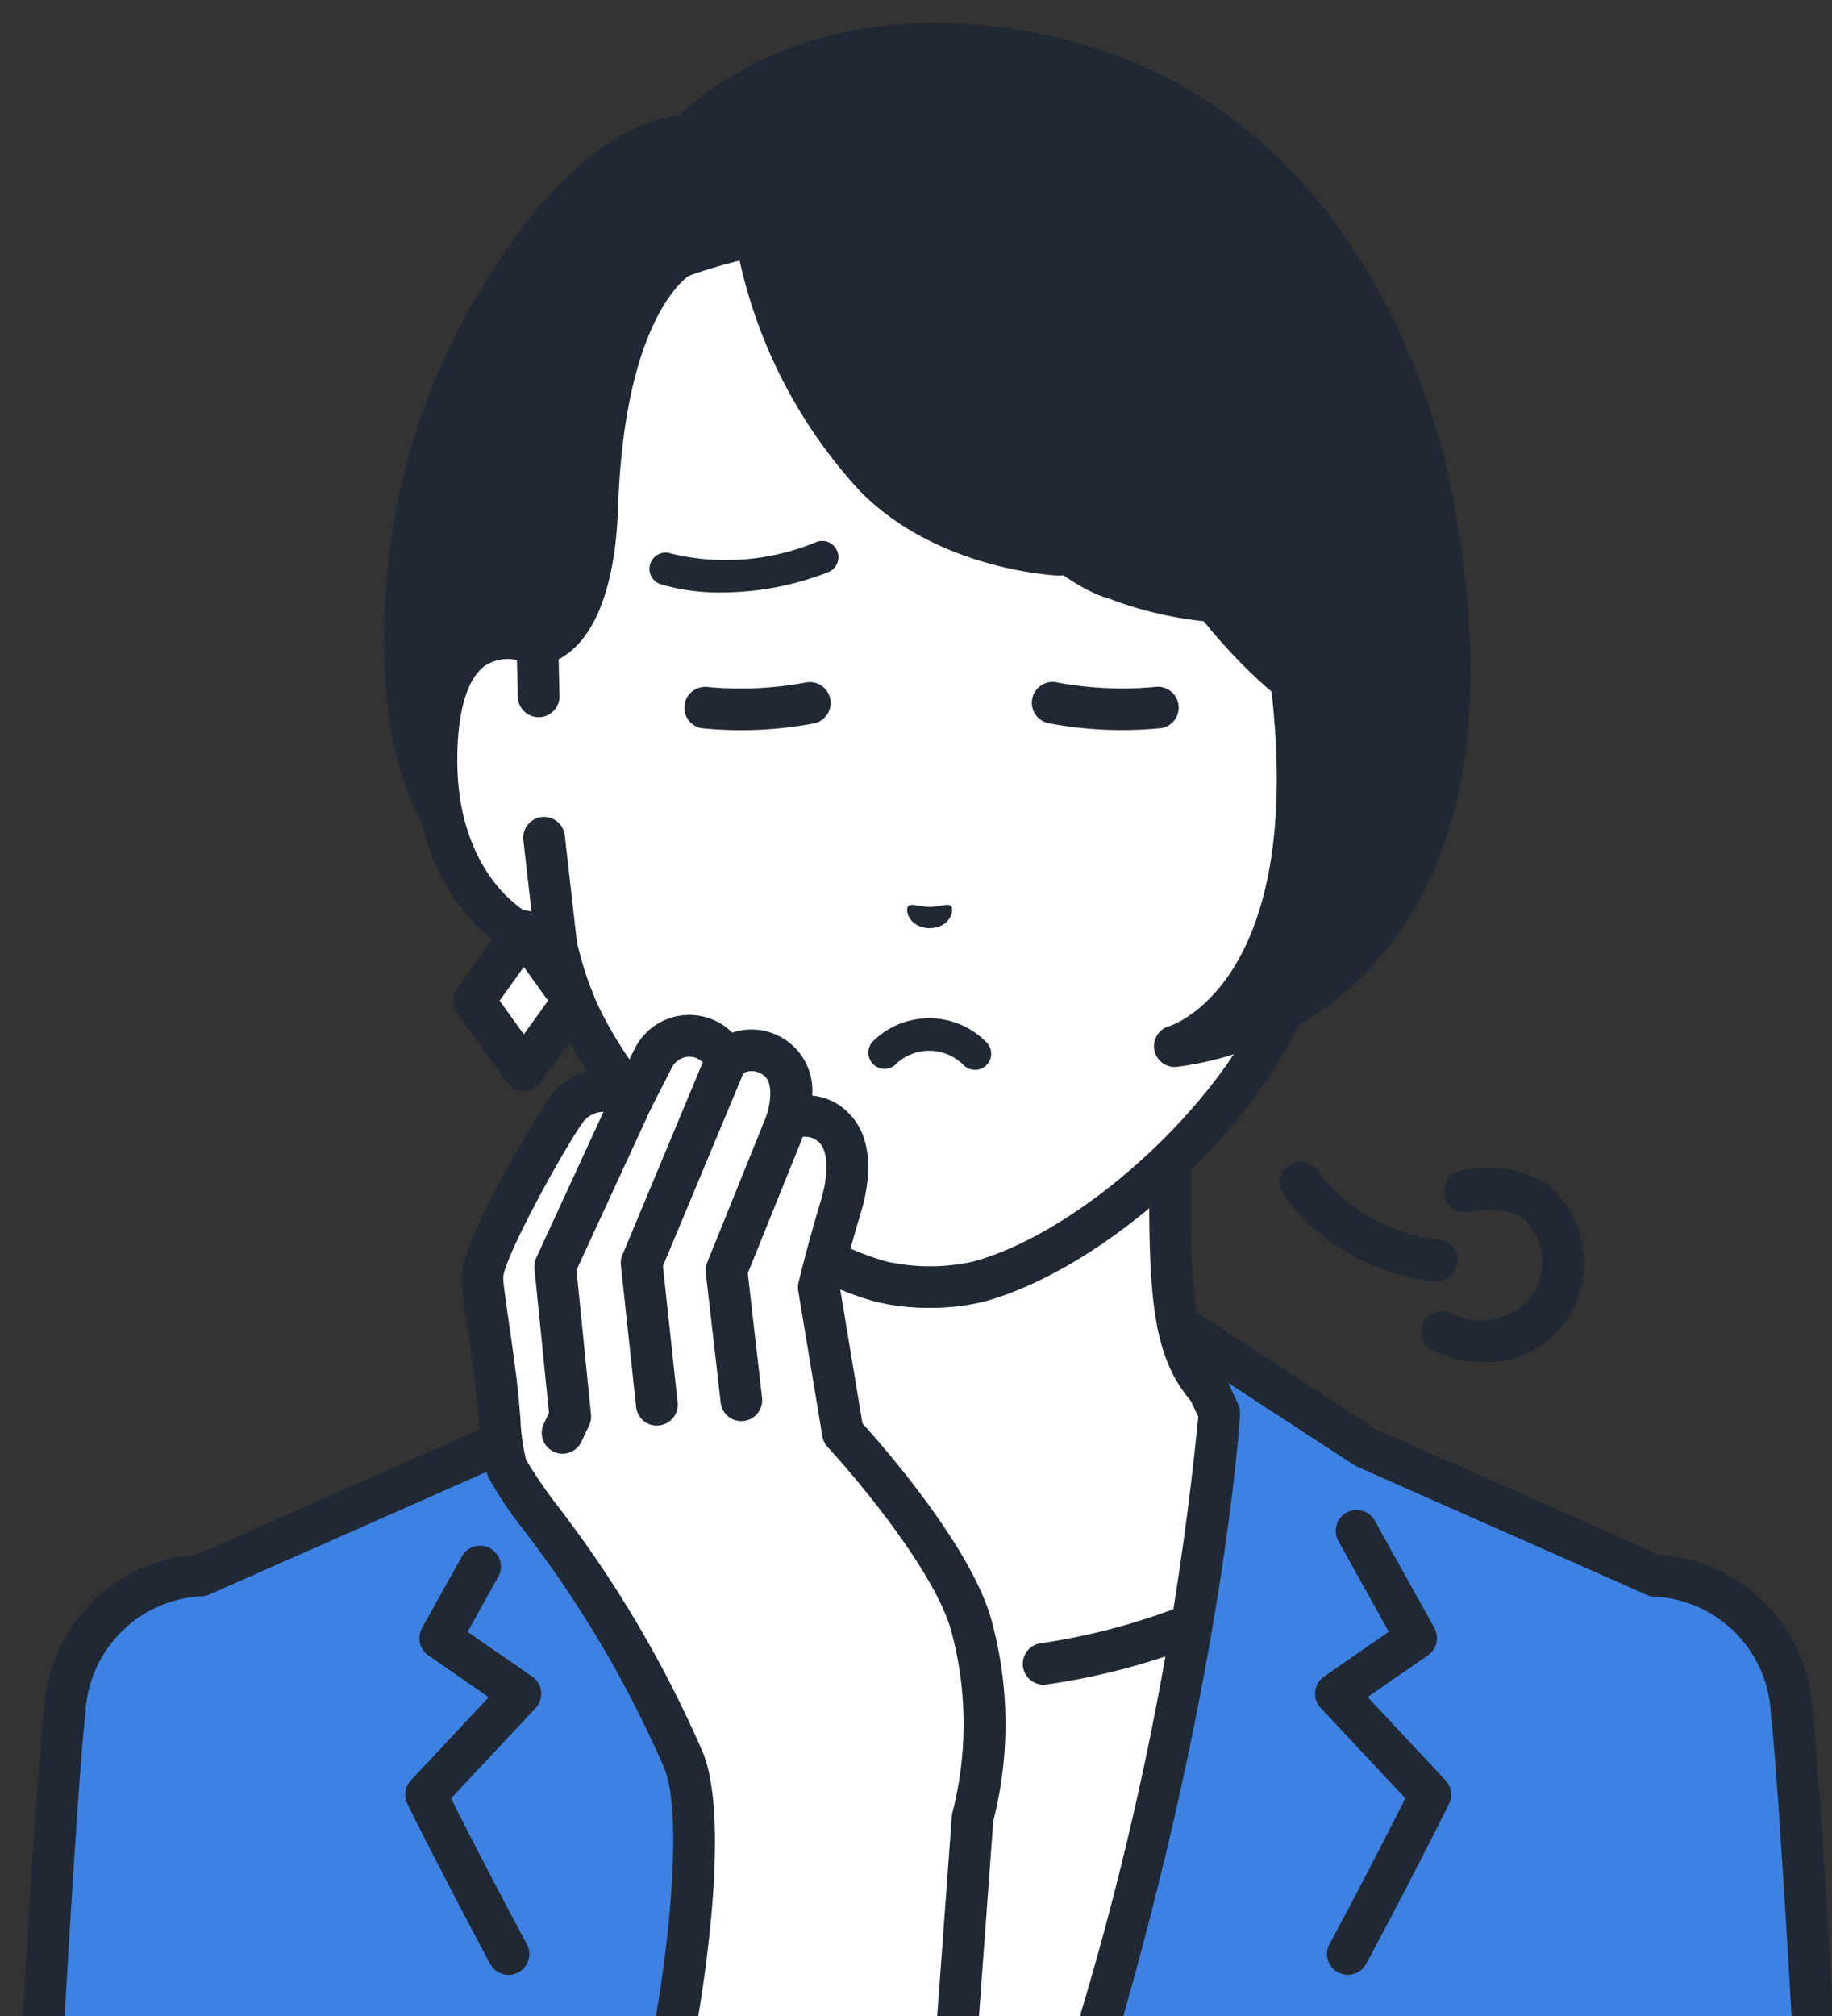
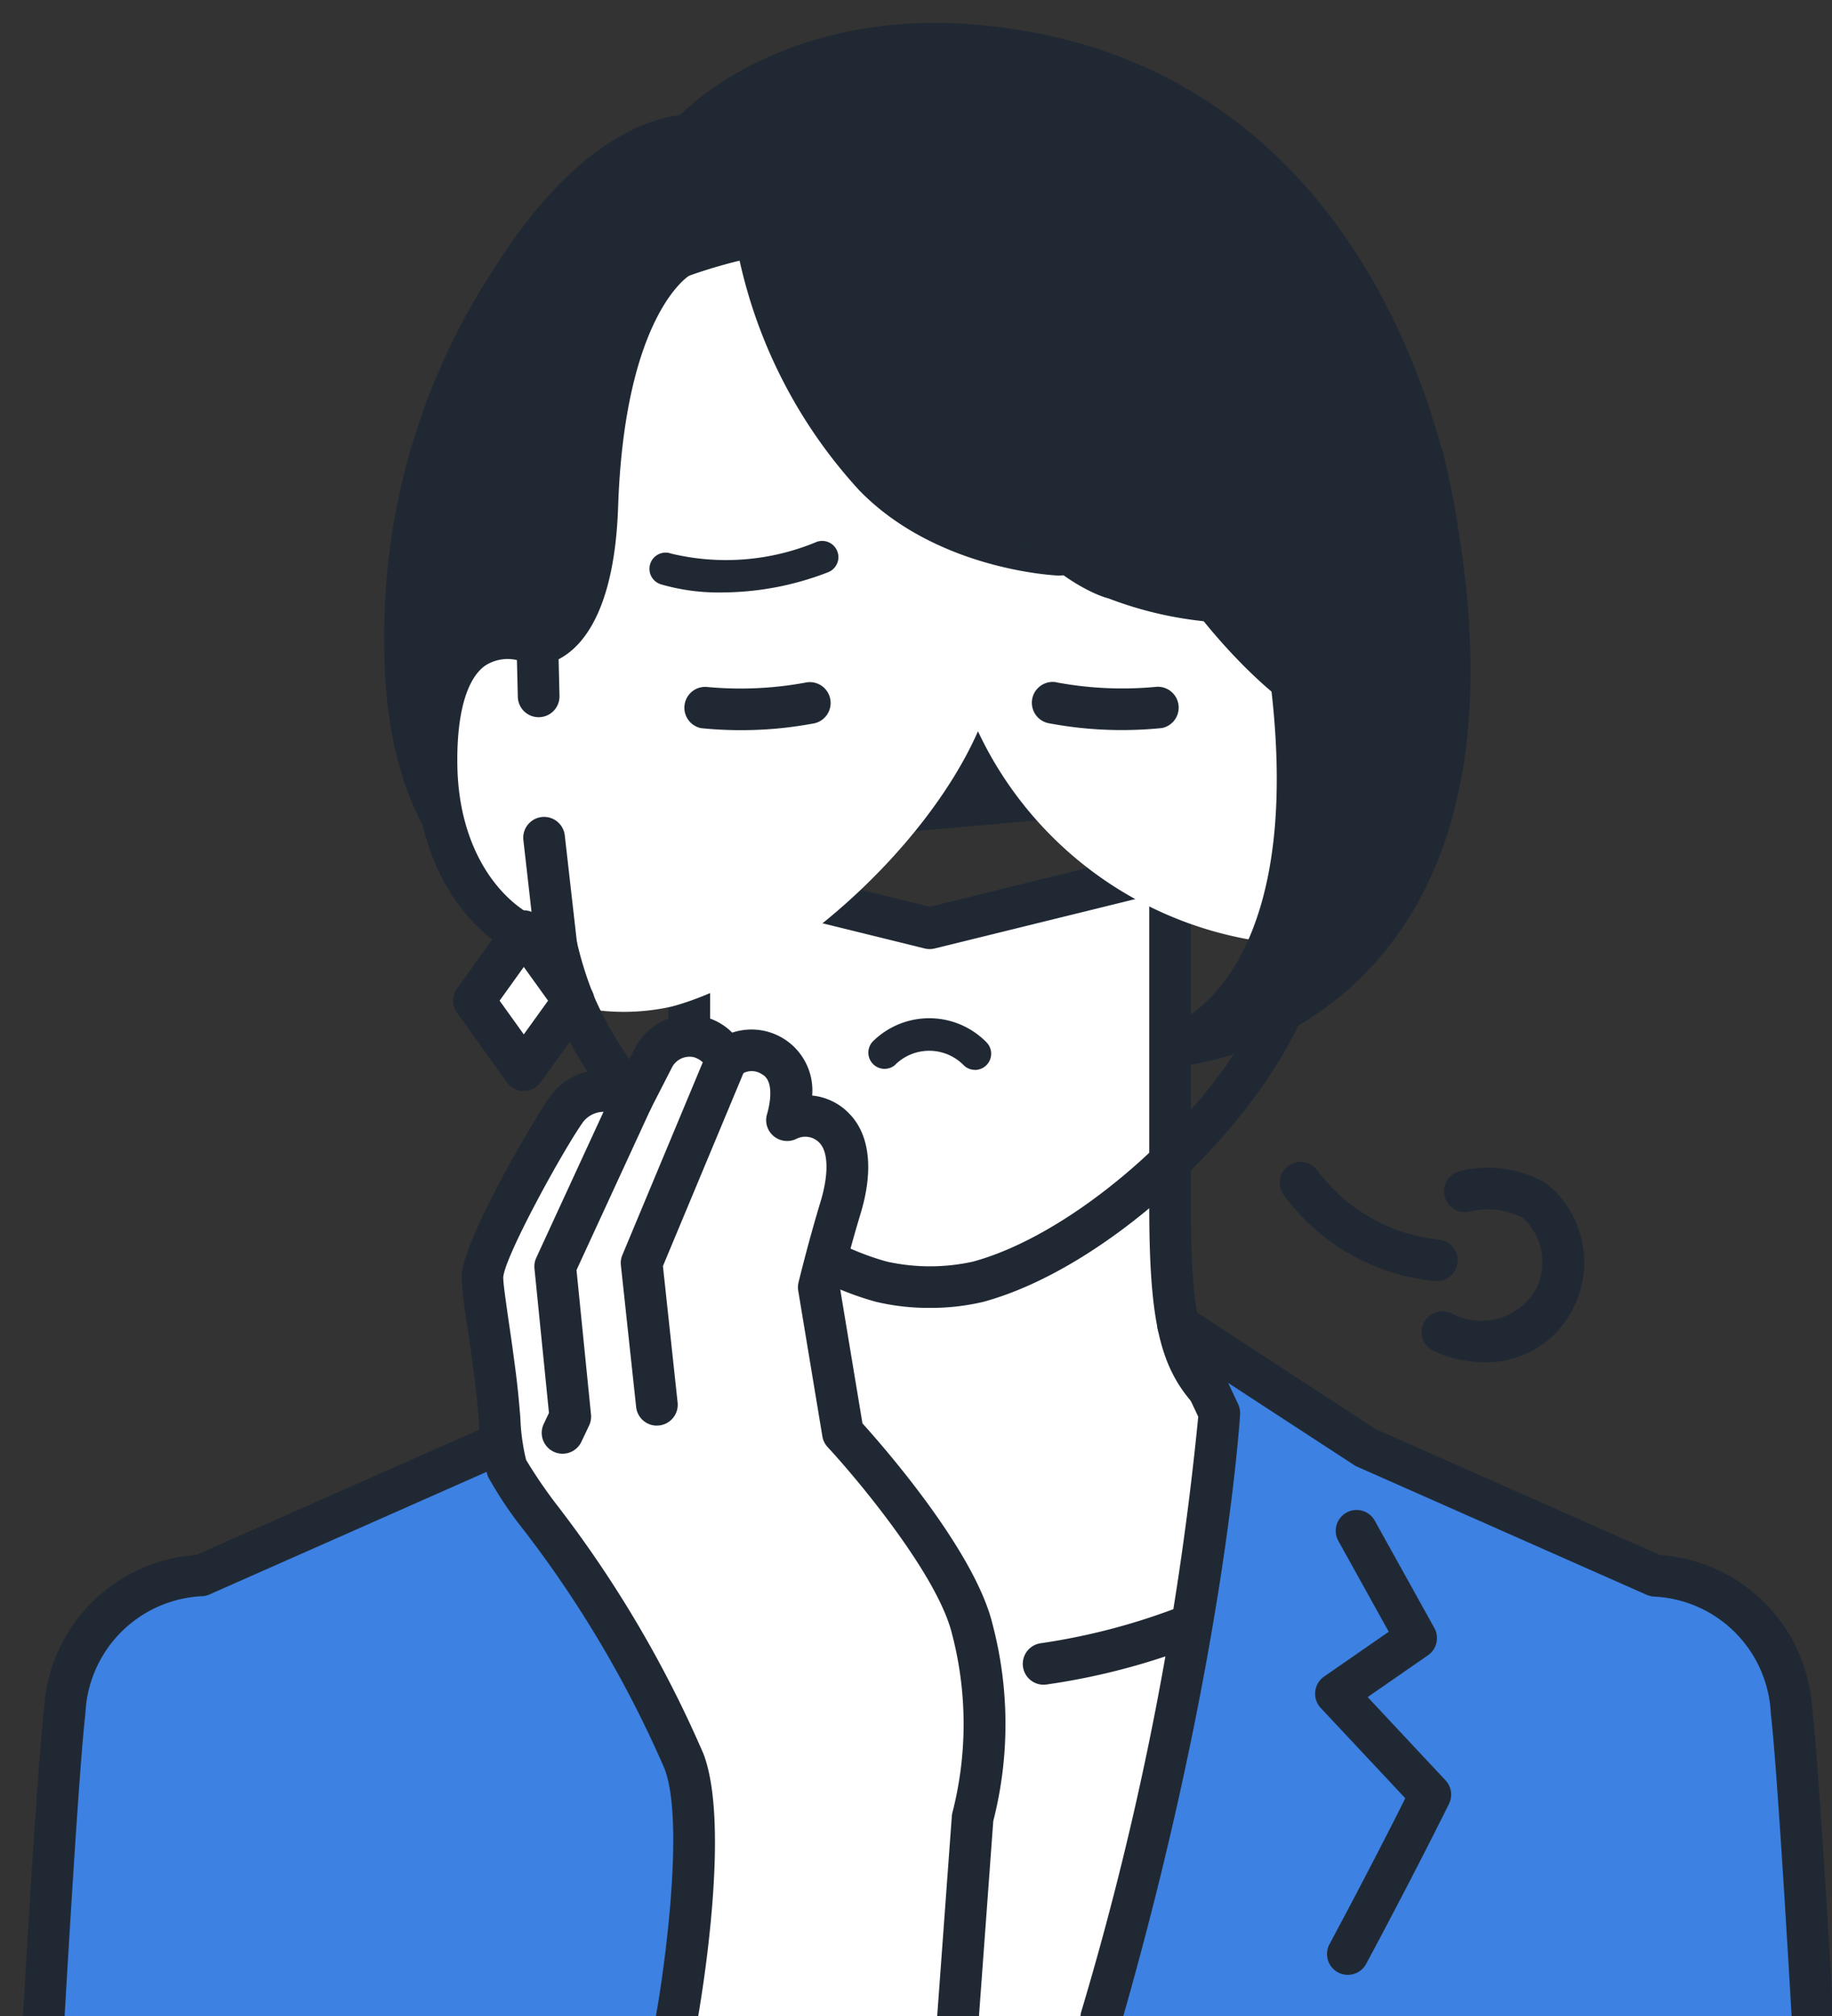
<svg xmlns="http://www.w3.org/2000/svg" width="80" height="88" viewBox="0 0 80 88">
  <rect x="0" y="0" width="80" height="88" fill="#333333" stroke="none" />
  <defs>
    <clipPath id="clip-path">
      <rect id="長方形_537" data-name="長方形 537" width="80" height="88" transform="translate(0.095 0)" fill="#fff" stroke="#707070" stroke-width="1" />
    </clipPath>
  </defs>
  <g id="list_img_02" transform="translate(-0.095)" clip-path="url(#clip-path)">
    <g id="グループ_807" data-name="グループ 807" transform="translate(1.095 1)">
      <path id="パス_253" data-name="パス 253" d="M84.674,120.009c-7.49-2.816-9.752-4.49-11.047-5.948s-1.691-3.32-1.691-8.045V91.322l-10.5,2.585-10.5-2.585v14.694c0,4.726-.4,6.587-1.691,8.045s-3.558,3.132-11.047,5.948,14.858,16.274,14.858,16.274H69.816s22.339-13.461,14.858-16.274" transform="translate(-21.839 -54.388)" fill="#fff" />
      <path id="パス_254" data-name="パス 254" d="M68.479,135.853a.91.91,0,0,1-.471-1.689c6.772-4.082,16.2-11.056,15.946-13.783-.013-.144-.048-.525-.939-.86-7.357-2.766-9.882-4.477-11.408-6.2-1.472-1.657-1.921-3.678-1.921-8.65V91.144l-9.37,2.307a.91.91,0,0,1-.435,0l-9.37-2.307v13.533c0,4.971-.449,6.993-1.921,8.65-1.526,1.718-4.05,3.43-11.407,6.2-.891.335-.926.716-.939.86-.25,2.727,9.174,9.7,15.946,13.783a.91.91,0,1,1-.939,1.559c-2.886-1.739-17.263-10.661-16.819-15.507a2.83,2.83,0,0,1,2.111-2.4c7.42-2.79,9.522-4.389,10.687-5.7,1.12-1.261,1.462-3,1.462-7.441V89.982A.91.91,0,0,1,49.82,89.1L60.1,91.63,70.379,89.1a.91.91,0,0,1,1.128.883v14.694c0,4.441.342,6.18,1.462,7.441,1.165,1.312,3.267,2.911,10.687,5.7a2.83,2.83,0,0,1,2.111,2.4c.444,4.846-13.933,13.768-16.819,15.507a.905.905,0,0,1-.469.131" transform="translate(-20.501 -53.049)" fill="#202933" />
      <path id="パス_255" data-name="パス 255" d="M63.76,171.253a30.23,30.23,0,0,1-16.5-4.651l-6.523,3.113L45.6,186.291H81.925l4.855-16.576L80.257,166.6a30.23,30.23,0,0,1-16.5,4.651" transform="translate(-24.264 -99.223)" fill="#fff" />
      <path id="パス_256" data-name="パス 256" d="M108.875,170.423a.91.91,0,0,1-.142-1.809,28.076,28.076,0,0,0,11.028-4.089A.91.91,0,1,1,120.826,166a29.5,29.5,0,0,1-11.806,4.41.919.919,0,0,1-.144.011" transform="translate(-64.301 -97.883)" fill="#202933" />
      <path id="パス_257" data-name="パス 257" d="M140.623,151.472h0l-12.65-5.595-8.181-5.336,1.8,3.828s-.605,10.549-5.16,26.4H147.5c-.372-6.371-.712-11.6-.92-13.389a6.267,6.267,0,0,0-5.954-5.909" transform="translate(-69.344 -83.701)" fill="#3d81e2" />
      <path id="パス_258" data-name="パス 258" d="M115.094,170.34a.911.911,0,0,1-.875-1.162,137.506,137.506,0,0,0,5.11-25.976l-1.7-3.614a.91.91,0,0,1,1.32-1.149l8.119,5.3,12.424,5.5a7.158,7.158,0,0,1,6.648,6.707c.187,1.619.5,6.141.925,13.44a.91.91,0,1,1-1.817.106c-.424-7.265-.732-11.752-.916-13.337a5.355,5.355,0,0,0-5.069-5.1.935.935,0,0,1-.349-.078l-12.649-5.595a.932.932,0,0,1-.129-.07l-5.5-3.585.436.927a.909.909,0,0,1,.085.439c-.006.107-.664,10.833-5.194,26.6a.91.91,0,0,1-.874.659" transform="translate(-68.004 -82.361)" fill="#202933" />
      <path id="パス_259" data-name="パス 259" d="M140.951,180.8a.91.91,0,0,1-.8-1.34c1.617-3.018,2.8-5.349,3.309-6.369l-3.692-3.942a.91.91,0,0,1,.146-1.37l2.824-1.957-2.2-3.963a.91.91,0,1,1,1.591-.884l2.6,4.683a.91.91,0,0,1-.277,1.19l-2.635,1.826,3.4,3.634a.911.911,0,0,1,.153,1.024c-.014.028-1.417,2.879-3.618,6.987a.909.909,0,0,1-.8.48" transform="translate(-83.094 -95.595)" fill="#202933" />
      <path id="パス_260" data-name="パス 260" d="M29.955,140.541l-8.181,5.336-12.65,5.595a6.266,6.266,0,0,0-5.954,5.909c-.208,1.793-.548,7.018-.92,13.389H33.314c-4.554-15.852-5.159-26.4-5.159-26.4Z" transform="translate(-1.341 -83.701)" fill="#3d81e2" />
-       <path id="パス_261" data-name="パス 261" d="M45.787,183.091a.909.909,0,0,1-.8-.48c-2.2-4.109-3.6-6.959-3.618-6.987a.911.911,0,0,1,.152-1.024l3.4-3.634-2.635-1.826a.91.91,0,0,1-.277-1.19l1.74-3.13a.91.91,0,1,1,1.591.884L44,168.113l2.824,1.957a.91.91,0,0,1,.146,1.37l-3.692,3.942c.511,1.02,1.693,3.351,3.309,6.369a.91.91,0,0,1-.8,1.34" transform="translate(-24.581 -97.882)" fill="#202933" />
      <path id="パス_262" data-name="パス 262" d="M.911,170.34l-.054,0A.91.91,0,0,1,0,169.377c.426-7.3.737-11.822.925-13.441a7.143,7.143,0,0,1,6.637-6.7L20,143.735l8.119-5.3a.91.91,0,0,1,1.32,1.149l-1.7,3.614a131.913,131.913,0,0,0,4.146,22.484.91.91,0,0,1-1.759.466,130.277,130.277,0,0,1-4.219-23.072.908.908,0,0,1,.085-.439l.436-.927-5.5,3.585a.9.9,0,0,1-.129.07l-12.65,5.595a.9.9,0,0,1-.351.078,5.355,5.355,0,0,0-5.067,5.1c-.183,1.584-.491,6.071-.916,13.337a.91.91,0,0,1-.908.857" transform="translate(0 -82.361)" fill="#202933" />
      <path id="パス_263" data-name="パス 263" d="M66.377,2.347C57.84,1.533,53.66,6.257,53.66,6.257s-3.595-.27-7.674,6.2a28.054,28.054,0,0,0-4.713,16.09c0,7.5,3.451,9.74,3.451,9.74l39.571-3.5L86.32,23.345c-.6-4.806-4.709-19.545-19.943-21" transform="translate(-24.581 -1.342)" fill="#202933" />
      <path id="パス_264" data-name="パス 264" d="M43.379,37.855a.9.9,0,0,1-.491-.146c-.158-.1-3.864-2.6-3.865-10.5a29.089,29.089,0,0,1,4.854-16.576c3.517-5.58,6.836-6.473,8.041-6.605C53.023,2.956,57.366-.64,65.124.1c18.058,1.722,20.658,20.973,20.76,21.792a.909.909,0,0,1-.007.271L83.851,33.6a.91.91,0,1,1-1.792-.317l2-11.3c-.254-1.8-3.042-18.54-19.109-20.073C57.02,1.154,53.16,5.342,53,5.521a.915.915,0,0,1-.747.3c-.01,0-3.167-.041-6.836,5.779a27.039,27.039,0,0,0-4.573,15.605c0,6.827,3.014,8.961,3.045,8.982a.912.912,0,0,1-.509,1.667" transform="translate(-23.241 0)" fill="#202933" />
-       <path id="パス_265" data-name="パス 265" d="M71.865,35.3s-4.961-.206-8.11-3.455a21.023,21.023,0,0,1-5.316-11.557s-.061,2.057-.544,2.17a22.457,22.457,0,0,0-2.244.67c-.226.082-.384-.821-.384-.821s-3.148,1.177-3.6,10.868c-.278,6.006-2.6,6.028-2.616,6.028h0c-1.9-.718-4.494-.251-4.4,5.306.08,4.922,3.043,7.559,5.23,7.832a16.266,16.266,0,0,0,.844,2.676c2.265,5.139,8.412,10.672,13.362,12.014a9.606,9.606,0,0,0,4.209,0c4.949-1.342,11.1-6.875,13.362-12.014A16.266,16.266,0,0,0,82.5,52.34c2.187-.273,5.15-2.91,5.23-7.831.09-5.556-2.507-6.024-4.4-5.307h0l-.95,1.9-2.95-2.82a16.354,16.354,0,0,1-5.739-1.2,3.1,3.1,0,0,1-1.82-1.785" transform="translate(-26.59 -12.082)" fill="#fff" />
+       <path id="パス_265" data-name="パス 265" d="M71.865,35.3s-4.961-.206-8.11-3.455a21.023,21.023,0,0,1-5.316-11.557s-.061,2.057-.544,2.17a22.457,22.457,0,0,0-2.244.67c-.226.082-.384-.821-.384-.821s-3.148,1.177-3.6,10.868c-.278,6.006-2.6,6.028-2.616,6.028h0c-1.9-.718-4.494-.251-4.4,5.306.08,4.922,3.043,7.559,5.23,7.832a16.266,16.266,0,0,0,.844,2.676a9.606,9.606,0,0,0,4.209,0c4.949-1.342,11.1-6.875,13.362-12.014A16.266,16.266,0,0,0,82.5,52.34c2.187-.273,5.15-2.91,5.23-7.831.09-5.556-2.507-6.024-4.4-5.307h0l-.95,1.9-2.95-2.82a16.354,16.354,0,0,1-5.739-1.2,3.1,3.1,0,0,1-1.82-1.785" transform="translate(-26.59 -12.082)" fill="#fff" />
      <path id="パス_266" data-name="パス 266" d="M90.836,34.868H90.8c-.218-.009-5.362-.261-8.726-3.731A21.765,21.765,0,0,1,76.5,19.025a.91.91,0,1,1,1.813-.158,20.262,20.262,0,0,0,5.063,11c2.849,2.939,7.45,3.177,7.5,3.179a.91.91,0,0,1-.038,1.819" transform="translate(-45.56 -10.742)" fill="#202933" />
      <path id="パス_267" data-name="パス 267" d="M64.849,69.806a10,10,0,0,1-2.337-.264c-5.2-1.409-11.59-7.145-13.962-12.526a16.266,16.266,0,0,1-.757-2.264c-2.664-.71-5.317-3.791-5.394-8.6-.048-2.938.623-4.917,1.995-5.881a3.738,3.738,0,0,1,3.379-.382c.507-.216,1.52-1.4,1.647-5.116.323-9.477,3.712-11.456,4.1-11.65a.91.91,0,0,1,.839,1.615c-.091.055-2.834,1.816-3.117,10.1-.229,6.713-3.189,6.907-3.526,6.907a.914.914,0,0,1-.322-.059,2.146,2.146,0,0,0-1.951.078c-.824.579-1.258,2.129-1.222,4.363.072,4.416,2.635,6.719,4.433,6.943a.91.91,0,0,1,.774.7,15.363,15.363,0,0,0,.8,2.525c2.14,4.855,8.106,10.23,12.763,11.493a8.723,8.723,0,0,0,3.74,0c4.649-1.261,10.615-6.636,12.759-11.5a15.374,15.374,0,0,0,.791-2.516.91.91,0,0,1,.774-.7c1.8-.224,4.361-2.526,4.433-6.943.036-2.234-.4-3.783-1.222-4.363a2.144,2.144,0,0,0-1.95-.078.91.91,0,0,1-.644-1.7,3.819,3.819,0,0,1,3.64.292c1.372.964,2.043,2.943,2,5.881-.078,4.8-2.731,7.885-5.395,8.6a16.171,16.171,0,0,1-.753,2.254C78.776,62.4,72.385,68.133,67.192,69.541a9.976,9.976,0,0,1-2.342.265" transform="translate(-25.25 -13.715)" fill="#202933" />
      <path id="パス_268" data-name="パス 268" d="M49.108,68.95l-.055-2.276c-1.9-.718-4.495-.252-4.4,5.306.08,4.922,3.043,7.559,5.23,7.832l-.535-4.706Z" transform="translate(-26.59 -39.554)" fill="#fff" />
      <path id="パス_269" data-name="パス 269" d="M48.538,79.379a.96.96,0,0,1-.113-.007c-2.859-.357-5.943-3.534-6.027-8.72-.048-2.939.624-4.917,2-5.881a3.821,3.821,0,0,1,3.642-.29.91.91,0,0,1,.587.829l.055,2.276a.91.91,0,0,1-1.82.044l-.039-1.606a1.808,1.808,0,0,0-1.379.237c-.824.579-1.258,2.129-1.222,4.363.057,3.509,1.687,5.683,3.256,6.542l-.375-3.3a.91.91,0,0,1,1.808-.206l.535,4.706a.91.91,0,0,1-.9,1.013" transform="translate(-25.25 -38.211)" fill="#202933" />
      <path id="パス_270" data-name="パス 270" d="M104.489,43.587a.891.891,0,0,1-.256-.037c-.218-.064-5.377-1.68-8.522-11.34a.91.91,0,0,1,1.731-.563c2.818,8.653,7.268,10.146,7.313,10.16a.911.911,0,0,1-.266,1.781" transform="translate(-56.975 -18.473)" fill="#202933" />
      <path id="パス_271" data-name="パス 271" d="M122.848,49.86a.9.9,0,0,1-.517-.162c-.258-.179-6.35-4.5-9.682-15.057a.91.91,0,1,1,1.736-.548c3.132,9.924,8.926,14.069,8.984,14.11a.91.91,0,0,1-.522,1.657" transform="translate(-67.065 -19.926)" fill="#202933" />
      <path id="パス_272" data-name="パス 272" d="M139.067,66.674l-.055,2.276-.235,6.156-.535,4.706c2.187-.273,5.15-2.91,5.23-7.832.09-5.557-2.507-6.024-4.4-5.306" transform="translate(-82.332 -39.554)" fill="#fff" />
      <path id="パス_273" data-name="パス 273" d="M136.9,79.379a.91.91,0,0,1-.9-1.013l.535-4.706a.91.91,0,1,1,1.808.206l-.375,3.3c1.569-.858,3.2-3.033,3.256-6.542.036-2.234-.4-3.783-1.222-4.363a1.806,1.806,0,0,0-1.379-.237l-.039,1.606a.91.91,0,0,1-1.82-.044l.055-2.276a.91.91,0,0,1,.587-.829,3.822,3.822,0,0,1,3.642.29c1.372.964,2.043,2.943,2,5.881-.084,5.186-3.168,8.363-6.027,8.72a.964.964,0,0,1-.113.007" transform="translate(-80.992 -38.211)" fill="#202933" />
      <path id="パス_274" data-name="パス 274" d="M128.972,53.554c3.2,17.046-4.6,19.081-4.6,19.081s16.437-1.223,10.841-25.674Z" transform="translate(-74.073 -27.968)" fill="#202933" />
      <path id="パス_275" data-name="パス 275" d="M123.033,72.205a.91.91,0,0,1-.229-1.79c.059-.017,6.912-2.171,3.933-18.032a.91.91,0,0,1,1.788-.336c1.733,9.228.318,14.282-1.48,17.019a12.082,12.082,0,0,0,4.133-3.551c3.194-4.353,3.8-10.978,1.809-19.69a.91.91,0,1,1,1.774-.406c2.122,9.272,1.4,16.405-2.138,21.2A14,14,0,0,1,123.1,72.2l-.068,0" transform="translate(-72.733 -26.628)" fill="#202933" />
      <path id="パス_276" data-name="パス 276" d="M50.879,104.1,48.7,101.063l2.175-3.033,2.175,3.033Z" transform="translate(-29.006 -58.383)" fill="#fff" />
      <path id="パス_277" data-name="パス 277" d="M49.54,103.666a.91.91,0,0,1-.74-.38l-2.175-3.033a.91.91,0,0,1,0-1.06L48.8,96.16a.91.91,0,0,1,1.479,0l2.175,3.033a.91.91,0,0,1,0,1.06l-2.175,3.033a.909.909,0,0,1-.739.38m-1.056-3.943,1.056,1.472L50.6,99.723,49.54,98.251Z" transform="translate(-27.667 -57.043)" fill="#202933" />
      <path id="パス_278" data-name="パス 278" d="M70.868,58.145a9.006,9.006,0,0,1-2.678-.353.708.708,0,1,1,.452-1.341,10.275,10.275,0,0,0,6.352-.516.708.708,0,0,1,.508,1.321,12.889,12.889,0,0,1-4.635.889" transform="translate(-40.324 -33.284)" fill="#202933" />
      <path id="パス_279" data-name="パス 279" d="M95.933,109.682a.7.7,0,0,1-.51-.218,2.111,2.111,0,0,0-3,.019.708.708,0,0,1-.908-1.086,3.5,3.5,0,0,1,4.924.087.708.708,0,0,1-.51,1.2" transform="translate(-54.355 -63.981)" fill="#202933" />
      <path id="パス_280" data-name="パス 280" d="M95.518,95.255c.13-.15.481.016.943.027.461-.011.813-.178.942-.028s-.021.933-.942.957c-.921-.023-1.077-.8-.943-.956" transform="translate(-56.863 -56.693)" fill="#202933" />
      <path id="パス_281" data-name="パス 281" d="M77,72.942a17.239,17.239,0,0,1-4.941.209.91.91,0,0,1,.233-1.8,15.632,15.632,0,0,0,4.391-.2A.91.91,0,0,1,77,72.942" transform="translate(-42.447 -42.367)" fill="#202933" />
      <path id="パス_282" data-name="パス 282" d="M110.009,71.151a15.643,15.643,0,0,0,4.373.193.91.91,0,0,1,.233,1.8,17.242,17.242,0,0,1-4.942-.208.91.91,0,1,1,.335-1.789" transform="translate(-64.871 -42.365)" fill="#202933" />
      <path id="パス_283" data-name="パス 283" d="M65.367,126.635l-1.054-6.354s.409-1.7.953-3.495c.342-1.131.53-2.628-.272-3.449a1.791,1.791,0,0,0-2.073-.348s.708-2.075-.651-2.806a1.7,1.7,0,0,0-2,.159,1.887,1.887,0,0,0-1.248-1,1.789,1.789,0,0,0-1.974,1l-.908,1.77a2.092,2.092,0,0,0-2.867.423c-.8,1.126-3.655,6.152-3.655,7.31,0,.547.305,2.305.569,4.374a25.082,25.082,0,0,0,.507,3.96c.544,1.241,5.446,6.855,7.723,12.787,1.151,3-.313,11.193-.313,11.193H70.39l.641-8.73a16.347,16.347,0,0,0,0-8.17c-.772-3.358-5.664-8.623-5.664-8.623" transform="translate(-29.553 -65.09)" fill="#fff" />
      <path id="パス_284" data-name="パス 284" d="M56.768,151.727a.953.953,0,0,1-.161-.014.91.91,0,0,1-.736-1.056c.395-2.211,1.229-8.443.36-10.707a49.028,49.028,0,0,0-6.171-10.444,16.606,16.606,0,0,1-1.536-2.3,8.3,8.3,0,0,1-.4-2.417c-.045-.542-.1-1.156-.178-1.794-.1-.816-.215-1.583-.31-2.245a20.84,20.84,0,0,1-.267-2.244c0-1.576,3.224-6.994,3.824-7.837a2.784,2.784,0,0,1,3.19-1.073l.517-1.007a2.656,2.656,0,0,1,2.987-1.474,2.578,2.578,0,0,1,1.3.709,2.659,2.659,0,0,1,3.492,2.746,2.584,2.584,0,0,1,1.625.795c.89.912,1.064,2.456.492,4.348-.43,1.42-.777,2.79-.9,3.267l.979,5.9c.931,1.03,4.931,5.595,5.689,8.8a17.1,17.1,0,0,1,.023,8.561l-.634,8.644a.91.91,0,1,1-1.815-.133l.64-8.73a.913.913,0,0,1,.032-.18,15.536,15.536,0,0,0,.007-7.651c-.007-.022-.013-.045-.019-.068-.587-2.557-4.128-6.792-5.443-8.208a.911.911,0,0,1-.231-.471l-1.054-6.354a.9.9,0,0,1,.013-.362c.017-.07.421-1.741.967-3.544.355-1.176.336-2.153-.052-2.55a.852.852,0,0,0-1.009-.173.923.923,0,0,1-1.007-.133.907.907,0,0,1-.266-.971c0-.01.419-1.367-.221-1.711a.8.8,0,0,0-.948.026.889.889,0,0,1-.8.233.906.906,0,0,1-.65-.532.972.972,0,0,0-.6-.481.866.866,0,0,0-.961.492l-.925,1.805a.91.91,0,0,1-1.31.345,1.147,1.147,0,0,0-1.626.19c-.9,1.27-3.438,5.9-3.487,6.788,0,.259.121,1.094.248,1.978.1.671.209,1.448.314,2.275.086.677.139,1.312.186,1.872a9.022,9.022,0,0,0,.251,1.837,21.039,21.039,0,0,0,1.345,1.968A50.574,50.574,0,0,1,57.93,139.3c1.207,3.145-.113,10.815-.267,11.68a.91.91,0,0,1-.895.75" transform="translate(-28.213 -63.748)" fill="#202933" />
-       <path id="パス_285" data-name="パス 285" d="M75.271,130.228a.91.91,0,0,1-.9-.806l-.651-5.671a.914.914,0,0,1,.06-.445l2.648-6.553a.91.91,0,1,1,1.687.681l-2.561,6.339.624,5.44a.911.911,0,0,1-.905,1.014" transform="translate(-43.9 -69.195)" fill="#202933" />
      <path id="パス_286" data-name="パス 286" d="M66.12,126.526a.91.91,0,0,1-.9-.813l-.666-6.187a.906.906,0,0,1,.065-.448l3.707-8.881a.91.91,0,0,1,1.68.7l-3.616,8.665.641,5.955a.91.91,0,0,1-.906,1.007" transform="translate(-38.441 -65.296)" fill="#202933" />
      <path id="パス_287" data-name="パス 287" d="M56.454,130.359a.91.91,0,0,1-.821-1.3l.228-.481-.633-6.3a.907.907,0,0,1,.079-.472l3.347-7.262a.91.91,0,0,1,1.653.762l-3.243,7.037.633,6.305a.908.908,0,0,1-.083.481l-.337.71a.91.91,0,0,1-.823.52" transform="translate(-32.889 -67.903)" fill="#202933" />
      <path id="パス_288" data-name="パス 288" d="M142.548,128.118l-.065,0a9.285,9.285,0,0,1-6.646-3.8.91.91,0,0,1,1.509-1.017,7.562,7.562,0,0,0,5.265,3,.91.91,0,0,1-.063,1.818" transform="translate(-80.808 -73.197)" fill="#202933" />
      <path id="パス_289" data-name="パス 289" d="M153.784,132.059a5.353,5.353,0,0,1-2.236-.495.91.91,0,1,1,.787-1.641,2.764,2.764,0,0,0,3.709-1.091,2.629,2.629,0,0,0-.6-3.081,3.364,3.364,0,0,0-2.313-.273.91.91,0,0,1-.432-1.768,5.117,5.117,0,0,1,3.768.536,4.41,4.41,0,0,1,1.174,5.465,4.224,4.224,0,0,1-3.853,2.347" transform="translate(-89.949 -73.593)" fill="#202933" />
    </g>
  </g>
</svg>